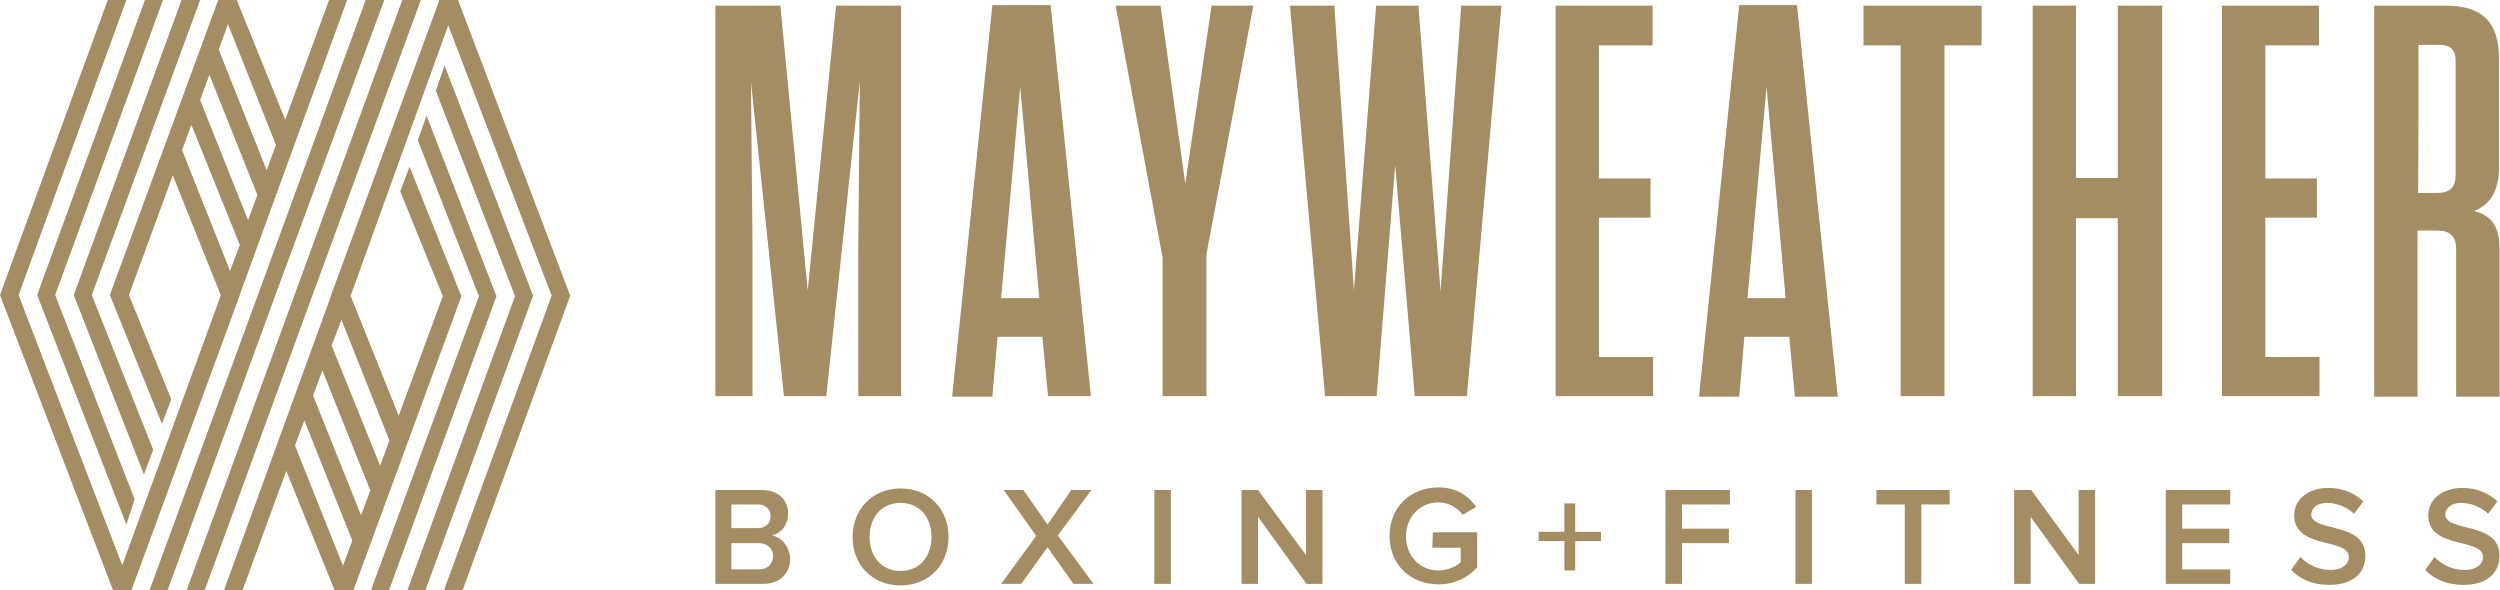
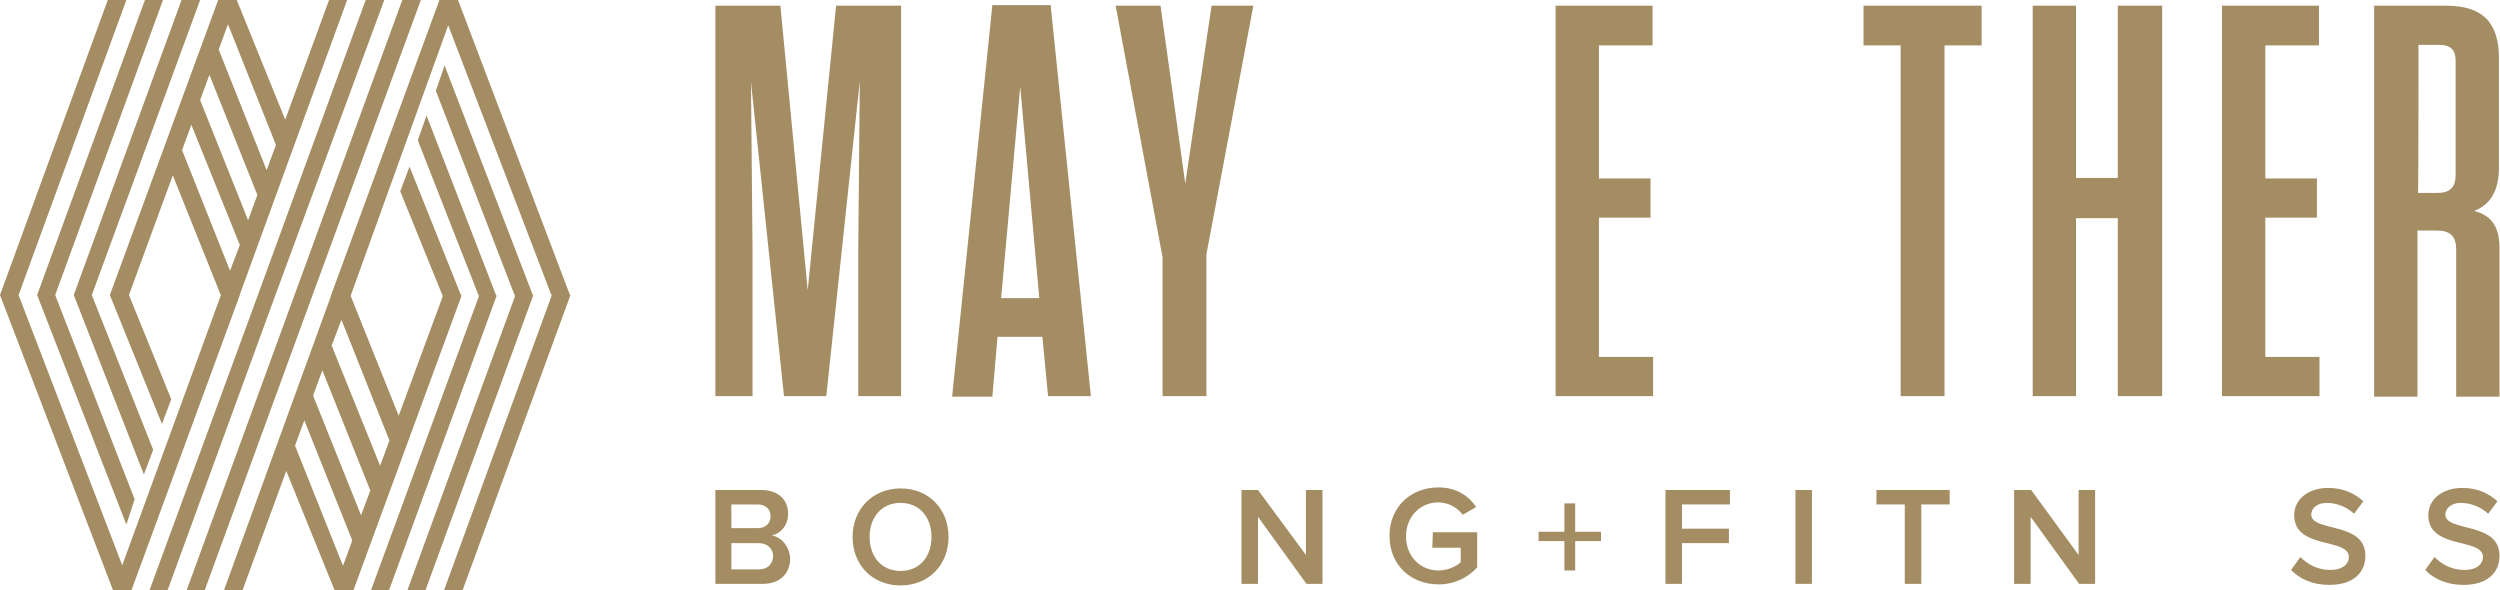
<svg xmlns="http://www.w3.org/2000/svg" version="1.1" id="Layer_1" x="0px" y="0px" viewBox="0 0 484.7 114.4" style="enable-background:new 0 0 484.7 114.4;" xml:space="preserve">
  <style type="text/css">
	.st0{fill:#A48C63;}
</style>
  <polygon class="st0" points="166.4,48.2 166.4,76.8 174.7,76.8 174.7,1.1 162.1,1.1 156.6,56.3 151.3,1.1 138.7,1.1 138.7,76.8   145.9,76.8 145.9,48.3 145.6,15.9 152,76.8 160.2,76.8 166.7,15.7 " />
  <path class="st0" d="M203.2,76.8h8.3L203.7,1h-11.3l-7.8,75.9h7.8l1-11.6h8.7L203.2,76.8L203.2,76.8z M194.1,57.8l3.7-41l3.7,41  H194.1L194.1,57.8z" />
  <polygon class="st0" points="234.9,1.1 229.8,35.6 225,1.1 216.3,1.1 225.4,49.9 225.4,76.8 233.9,76.8 233.9,49.3 243,1.1 " />
-   <polygon class="st0" points="279.3,56.5 275,1.1 266.8,1.1 262.5,56.3 258.7,1.1 250.1,1.1 256.9,76.8 266.9,76.8 270.5,32   274.3,76.8 284.4,76.8 291.1,1.1 283.3,1.1 " />
  <polygon class="st0" points="310,42.2 320,42.2 320,34.6 310,34.6 310,8.8 320.4,8.8 320.4,1.1 301.6,1.1 301.6,76.8 320.5,76.8   320.5,69.2 310,69.2 " />
-   <path class="st0" d="M337.2,1l-7.8,75.9h7.8l1-11.6h8.7l1.1,11.6h8.3L348.4,1H337.2L337.2,1z M338.8,57.8l3.7-41l3.7,41H338.8z" />
  <polygon class="st0" points="361.3,8.8 368.5,8.8 368.5,76.8 377,76.8 377,8.8 384.2,8.8 384.2,1.1 361.3,1.1 " />
  <polygon class="st0" points="410.6,34.5 402.5,34.5 402.5,1.1 394.1,1.1 394.1,76.8 402.5,76.8 402.5,42.3 410.6,42.3 410.6,76.8   419.2,76.8 419.2,1.1 410.6,1.1 " />
  <polygon class="st0" points="449.7,69.2 439.2,69.2 439.2,42.2 449.2,42.2 449.2,34.6 439.2,34.6 439.2,8.8 449.6,8.8 449.6,1.1   430.8,1.1 430.8,76.8 449.7,76.8 " />
  <path class="st0" d="M149.6,103.8c1.7-0.3,3.2-1.9,3.2-4.2c0-2.6-1.8-4.6-5.2-4.6h-8.9v18.2h9.2c3.4,0,5.3-2.1,5.3-4.9  C153.1,106,151.5,104.1,149.6,103.8L149.6,103.8z M141.8,97.8h5.1c1.6,0,2.5,1,2.5,2.3s-0.9,2.3-2.5,2.3h-5.1V97.8L141.8,97.8z   M147.1,110.4h-5.3v-5.1h5.3c1.8,0,2.8,1.2,2.8,2.5C149.8,109.4,148.8,110.4,147.1,110.4L147.1,110.4z" />
  <path class="st0" d="M174.6,94.7c-5.4,0-9.3,4-9.3,9.4s3.8,9.4,9.3,9.4s9.3-4,9.3-9.4S180.1,94.7,174.6,94.7z M174.6,110.7  c-3.7,0-6-2.8-6-6.6s2.3-6.6,6-6.6s6,2.8,6,6.6S178.3,110.7,174.6,110.7z" />
-   <polygon class="st0" points="211.6,95 207.7,95 203.1,101.7 198.4,95 194.6,95 200.9,103.9 194.1,113.2 198,113.2 203.1,106.1   208.1,113.2 212,113.2 205.1,103.8 " />
-   <rect x="223.8" y="95" class="st0" width="3.2" height="18.2" />
  <polygon class="st0" points="253.2,107.6 243.9,95 240.7,95 240.7,113.2 243.9,113.2 243.9,100.2 253.3,113.2 256.4,113.2 256.4,95   253.2,95 " />
  <path class="st0" d="M277.7,106.2h5.5v2.8c-0.8,0.8-2.5,1.6-4.3,1.6c-3.6,0-6.3-2.8-6.3-6.6s2.7-6.6,6.3-6.6c2,0,3.7,1.1,4.7,2.4  l2.6-1.5c-1.4-2.1-3.8-3.8-7.3-3.8c-5.3,0-9.5,3.7-9.5,9.4s4.2,9.4,9.5,9.4c3.1,0,5.7-1.3,7.5-3.3v-6.8h-8.6L277.7,106.2  L277.7,106.2z" />
  <polygon class="st0" points="305.4,97.6 303.3,97.6 303.3,103.1 298.3,103.1 298.3,104.9 303.3,104.9 303.3,110.6 305.4,110.6   305.4,104.9 310.4,104.9 310.4,103.1 305.4,103.1 " />
  <polygon class="st0" points="322.9,113.2 326.1,113.2 326.1,105.3 335.2,105.3 335.2,102.5 326.1,102.5 326.1,97.8 335.4,97.8   335.4,95 322.9,95 " />
  <rect x="348.1" y="95" class="st0" width="3.2" height="18.2" />
  <polygon class="st0" points="363.8,97.8 369.3,97.8 369.3,113.2 372.5,113.2 372.5,97.8 378,97.8 378,95 363.8,95 " />
  <polygon class="st0" points="403,107.6 393.8,95 390.5,95 390.5,113.2 393.7,113.2 393.7,100.2 403.1,113.2 406.2,113.2 406.2,95   403,95 " />
-   <polygon class="st0" points="419.9,113.2 432.4,113.2 432.4,110.4 423.1,110.4 423.1,105.3 432.2,105.3 432.2,102.5 423.1,102.5   423.1,97.8 432.4,97.8 432.4,95 419.9,95 " />
  <path class="st0" d="M448.1,99.8c0-1.3,1.2-2.3,3-2.3s3.8,0.7,5.3,2.1l1.8-2.4c-1.7-1.6-4-2.6-6.8-2.6c-4,0-6.6,2.3-6.6,5.3  c0,6.7,10.6,4.3,10.6,8.1c0,1.2-1,2.5-3.6,2.5s-4.5-1.2-5.8-2.5l-1.8,2.5c1.6,1.7,4.1,2.9,7.4,2.9c4.9,0,7-2.6,7-5.6  C458.7,101.1,448.2,103.2,448.1,99.8L448.1,99.8z" />
  <path class="st0" d="M474.1,99.8c0-1.3,1.2-2.3,3-2.3s3.8,0.7,5.3,2.1l1.8-2.4c-1.7-1.6-4-2.6-6.8-2.6c-4,0-6.6,2.3-6.6,5.3  c0,6.7,10.6,4.3,10.6,8.1c0,1.2-1,2.5-3.6,2.5s-4.5-1.2-5.8-2.5l-1.8,2.5c1.6,1.7,4.1,2.9,7.4,2.9c4.9,0,7-2.6,7-5.6  C484.7,101.1,474.2,103.2,474.1,99.8L474.1,99.8z" />
  <path class="st0" d="M476.2,48.3v28.6h8.4V48.1c0-4.1-1.5-6.3-4.9-7.2c3-1.2,4.8-3.7,4.8-8.5V11.4c0-6.9-3-10.3-10.3-10.3h-13.9  v75.8h8.4V44.7h3.8C475,44.7,476.2,45.8,476.2,48.3L476.2,48.3z M468.9,8.7h4c2.3,0,3.2,1,3.2,3.1v22.1c0,2.4-1.1,3.5-3.5,3.5h-3.8  C468.9,37.3,468.9,8.7,468.9,8.7z" />
  <g id="Wide_-_BLK">
    <path class="st0" d="M81,27.2l11.8,30.1h0.1l-21,57.2h3.5l20.9-57.2h-0.1L82.7,22.4L81,27.2L81,27.2z M84.5,17.6l15.3,39.7h0.1   L79,114.4h3.5l20.9-57.2h-0.1L86.2,12.7L84.5,17.6L84.5,17.6z M28.1,0L7.2,57.2h0v0v0h0l17.3,44.5l1.6-4.9L10.7,57.2L31.6,0   C31.6,0,28.1,0,28.1,0z M35.2,0L14.3,57.2h0v0v0h0l13.6,34.8l1.8-4.8L17.8,57.2L38.8,0H35.2L35.2,0z M35.3,29.1l1.8-4.9l9.4,23.3   l-1.9,5L35.3,29.1L35.3,29.1z M38.8,19.4l1.8-4.9l9.3,23.3l-1.8,4.9C48.1,42.7,38.8,19.4,38.8,19.4z M42.4,9.6l1.8-4.9l9.3,23.4   l-1.8,4.9L42.4,9.6z M63.8,0l-8.5,23.2L45.9,0h-3.6l-21,57.2h0v0v0h0l10.1,25l1.8-4.8L25,57.2l8.5-23.2l9.3,23.2v0.1l-19.1,52.3   L3.6,57.2L24.5,0h-3.6L0,57.2h0v0v0h0l21.9,57.2h3.6l21-57.2l0-0.1L67.3,0H63.8L63.8,0z M70.9,0L50,57.2L29,114.4h3.5l20.9-57.2   L74.5,0H70.9z M78,0L57.1,57.2l-20.9,57.2h3.5l20.9-57.2L81.6,0H78z M57.2,86.4l1.8-4.9l9.3,23.3l-1.8,4.9L57.2,86.4L57.2,86.4z    M60.7,76.7l1.8-4.9l9.3,23.3L70,99.9L60.7,76.7L60.7,76.7z M64.3,67l1.9-5l9.3,23.4l-1.8,4.9L64.3,67L64.3,67z M85.2,0l-21,57.2   l0,0.1l-20.8,57.2h3.6l8.5-23.2l9.4,23.2h3.6l21-57.2h-0.1l-10-25l-1.8,4.8l8.2,20.2h0.1l-8.6,23.3l-9.3-23.2v-0.1L86.9,4.9   l20,52.3h0.1l-20.9,57.2h3.6l20.9-57.2l0,0h-0.1L88.8,0H85.2L85.2,0z" />
  </g>
</svg>